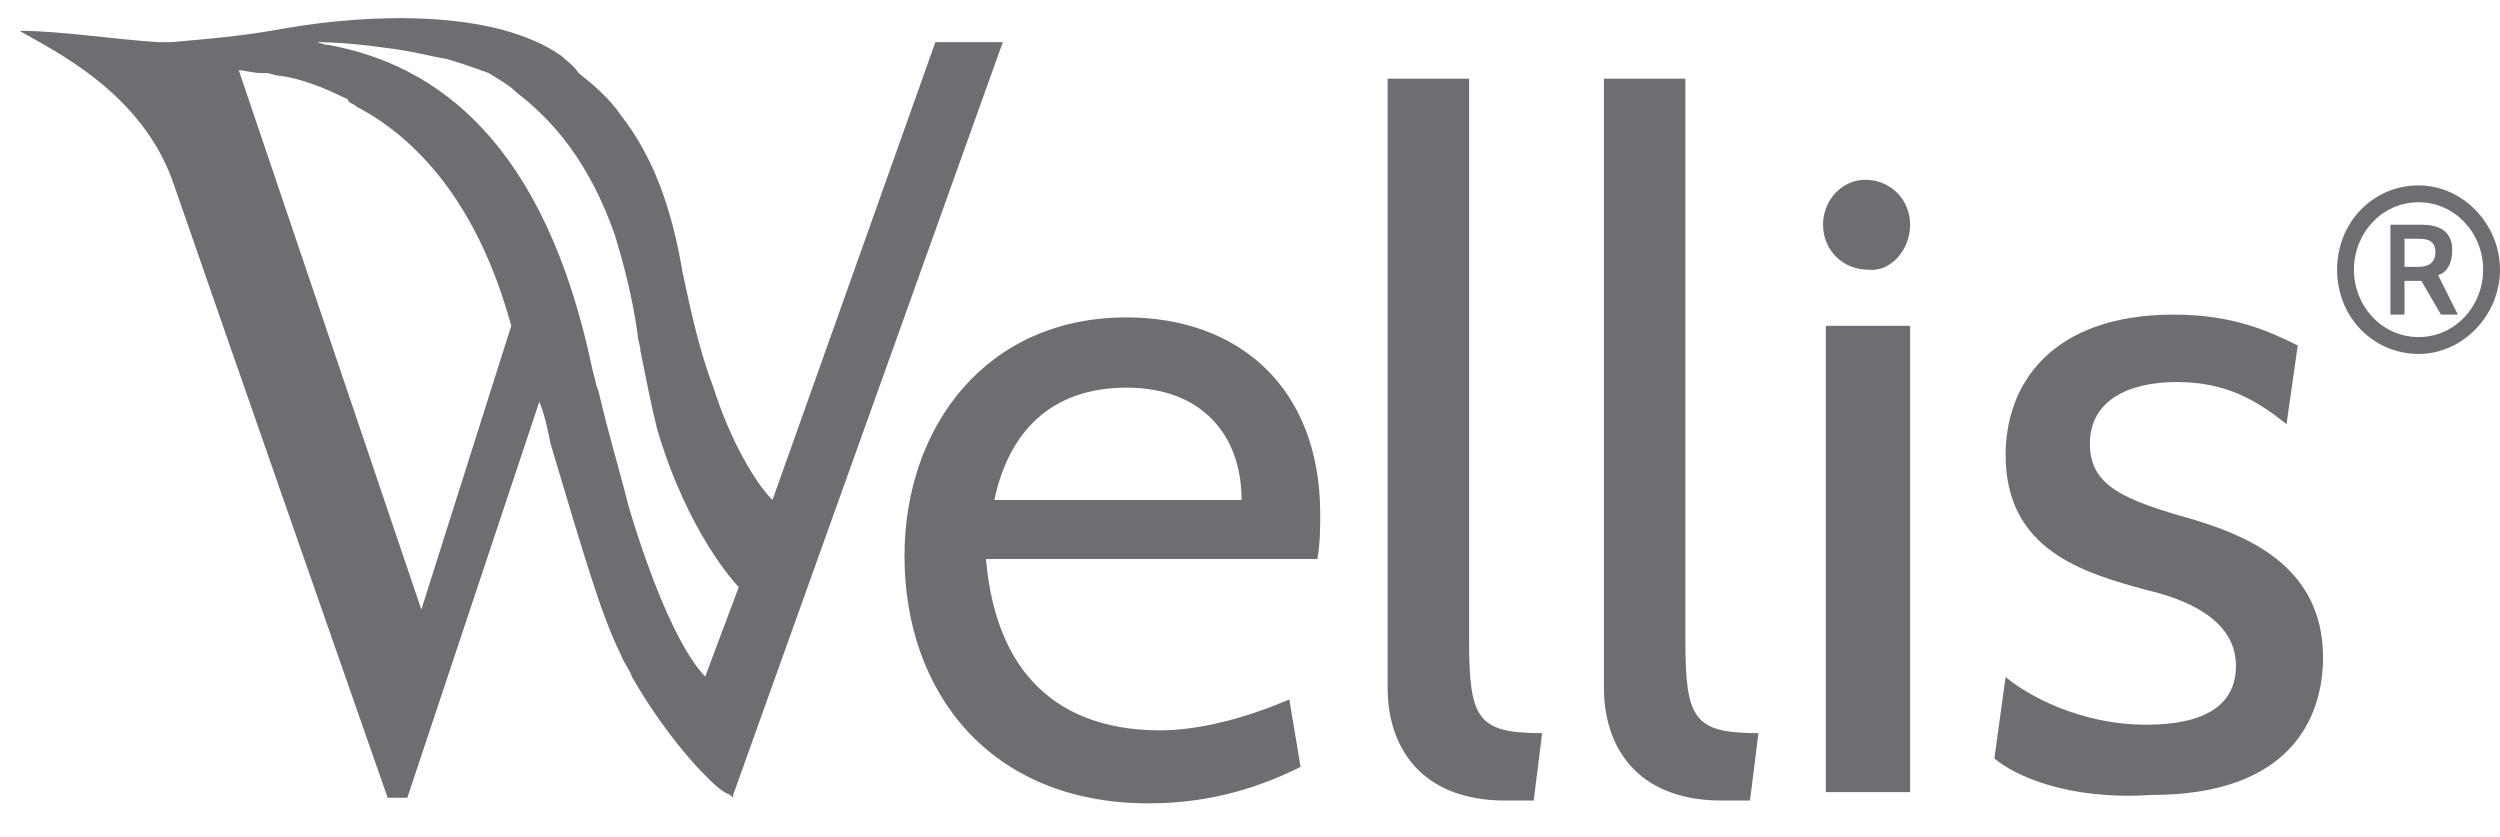
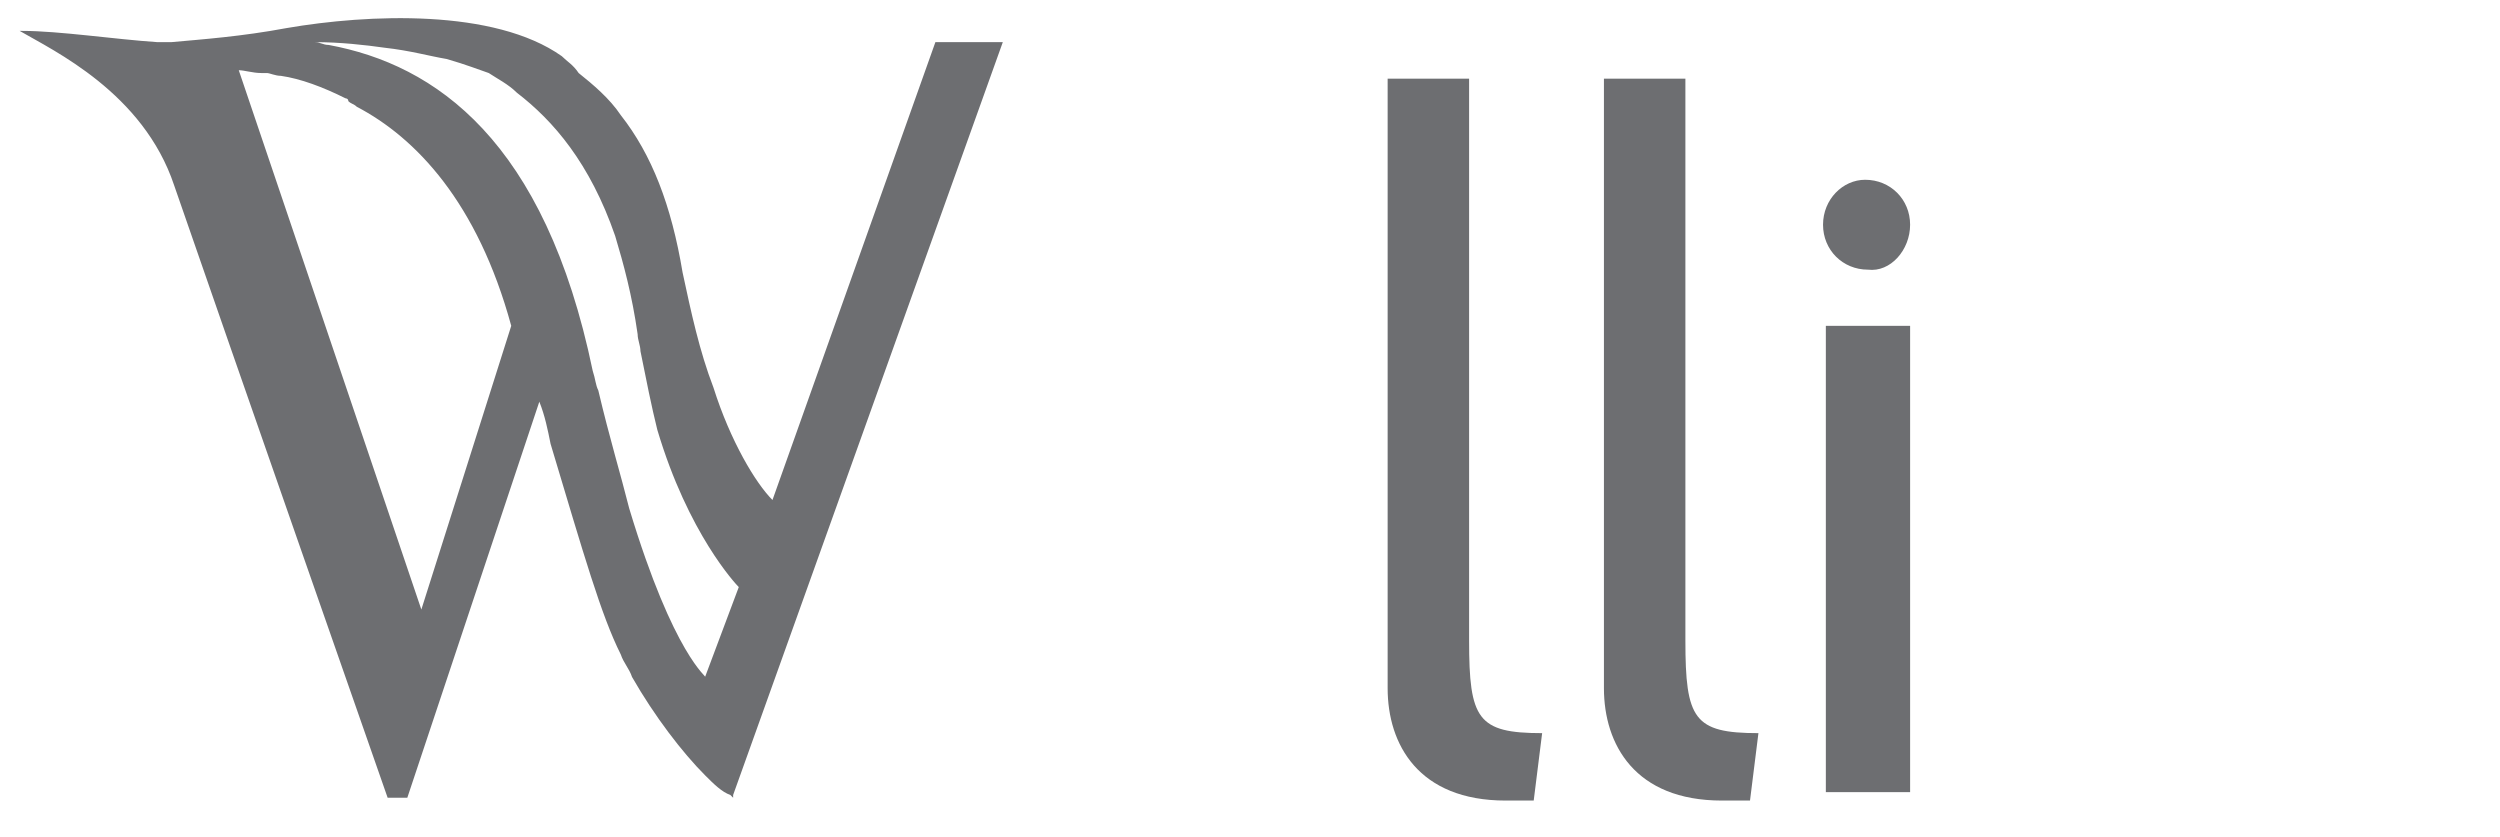
<svg xmlns="http://www.w3.org/2000/svg" version="1.1" id="Réteg_1" x="0px" y="0px" viewBox="0 0 89 29.8" style="enable-background:new 0 0 89 29.8;" xml:space="preserve">
  <style type="text/css">
	.st0{fill:#6D6E71;}
</style>
  <path class="st0" d="M64.9,8c0,0.9,0.7,1.6,1.6,1.6C67.3,9.7,68,8.9,68,8s-0.7-1.6-1.6-1.6C65.6,6.4,64.9,7.1,64.9,8" />
-   <path class="st0" d="M86.1,7.2c-1.3,0-2.3,1.1-2.3,2.4s1,2.4,2.3,2.4s2.3-1.1,2.3-2.4S87.4,7.2,86.1,7.2 M86.1,12.6  c-1.6,0-2.9-1.3-2.9-3s1.3-3,2.9-3S89,8,89,9.6S87.7,12.6,86.1,12.6" />
-   <path class="st0" d="M85.6,8.4v1.1h0.5c0.4,0,0.6-0.2,0.6-0.5s-0.1-0.5-0.6-0.5h-0.5V8.4z M86.9,11.2L86.2,10h-0.6v1.2h-0.5V8h1.1  c0.6,0,1.1,0.2,1.1,0.9c0,0.5-0.2,0.8-0.5,0.9l0.7,1.4C87.5,11.2,86.9,11.2,86.9,11.2z" />
-   <path class="st0" d="M35.4,17.8h8.8c0-2.3-1.4-4-4.1-4C37.4,13.8,35.9,15.4,35.4,17.8 M35.1,19.9c0.4,4.6,3.1,6.1,6.2,6.1  c1.5,0,3.2-0.5,4.6-1.1l0.4,2.4c-1.2,0.6-3,1.3-5.4,1.3c-5.7,0-8.7-4-8.7-8.8c0-4.6,2.9-8.5,7.9-8.5c4,0,6.9,2.5,6.9,7  c0,0.5,0,1-0.1,1.6H35.1z" />
  <path class="st0" d="M54.6,28.5h-1c-3.1,0-4.2-2-4.2-4V2.8h2.9v20c0,2.8,0.3,3.3,2.6,3.3L54.6,28.5z" />
  <path class="st0" d="M62.3,28.5h-1c-3.1,0-4.2-2-4.2-4V2.8H60v20c0,2.8,0.3,3.3,2.6,3.3L62.3,28.5z" />
  <rect x="65" y="11.6" class="st0" width="3" height="16.6" />
-   <path class="st0" d="M71,27l0.4-2.9c0.7,0.6,2.6,1.7,5,1.7c2.1,0,3.2-0.7,3.2-2.1c0-1.7-1.9-2.4-3.2-2.7c-2.2-0.6-5-1.4-5-4.8  c0-2.5,1.6-5,6-5c2.1,0,3.4,0.6,4.4,1.1l-0.4,2.8c-1-0.8-2.1-1.5-3.9-1.5s-3.1,0.7-3.1,2.2s1.2,2,3.7,2.7c1.6,0.5,4.6,1.5,4.6,4.9  c0,2.2-1.2,4.9-6.1,4.9C73.6,28.5,71.7,27.6,71,27" />
  <path class="st0" d="M22.4,18.1c-0.3-1.2-0.7-2.5-1.1-4.2c-0.1-0.2-0.1-0.4-0.2-0.7C19.4,5,15.5,2.3,11.7,1.6  c-0.2,0-0.3-0.1-0.5-0.1l0,0c0.9,0,1.8,0.1,2.5,0.2c0.9,0.1,1.6,0.3,2.2,0.4c0.7,0.2,1.2,0.4,1.5,0.5c0.3,0.2,0.7,0.4,1,0.7  c1.3,1,2.6,2.5,3.5,5.1c0.3,1,0.6,2.1,0.8,3.5c0,0.2,0.1,0.4,0.1,0.6c0.2,1,0.4,2,0.6,2.8c1.1,3.7,2.8,5.5,2.9,5.6l0,0l-1.2,3.2l0,0  C25.2,24.1,24,23.4,22.4,18.1 M8.5,2.5c0.2,0,0.5,0.1,0.8,0.1c0.1,0,0.1,0,0.2,0c0.1,0,0.3,0.1,0.5,0.1c0.7,0.1,1.5,0.4,2.3,0.8  c0,0,0.1,0,0.1,0.1c0.1,0.1,0.2,0.1,0.3,0.2c2.1,1.1,4.3,3.4,5.5,7.8l0,0L15,21.7L8.5,2.5z M26.1,28.3l9.6-26.8h-2.4l-5.8,16.3  c-0.6-0.6-1.5-2.1-2.1-4c-0.5-1.3-0.8-2.7-1.1-4.1l0,0c-0.4-2.4-1.1-4.2-2.2-5.6c-0.4-0.6-1-1.1-1.5-1.5C20.4,2.3,20.2,2.2,20,2  c-2.4-1.7-6.9-1.5-9.8-1c-1.6,0.3-3,0.4-4.1,0.5c-0.2,0-0.4,0-0.5,0C4.1,1.4,2.1,1.1,0.8,1.1H0.7l0,0l0,0l0,0  c1.2,0.7,4.4,2.2,5.5,5.5c1.9,5.5,7.6,21.8,7.6,21.8h0.7l4.7-14.1c0.2,0.5,0.3,1,0.4,1.5c1.2,4,1.8,6.1,2.5,7.5  c0.1,0.3,0.3,0.5,0.4,0.8l0,0c0.8,1.4,1.8,2.7,2.6,3.5c0.3,0.3,0.6,0.6,0.9,0.7l0,0l0.1,0.1l0,0L26.1,28.3z" />
</svg>